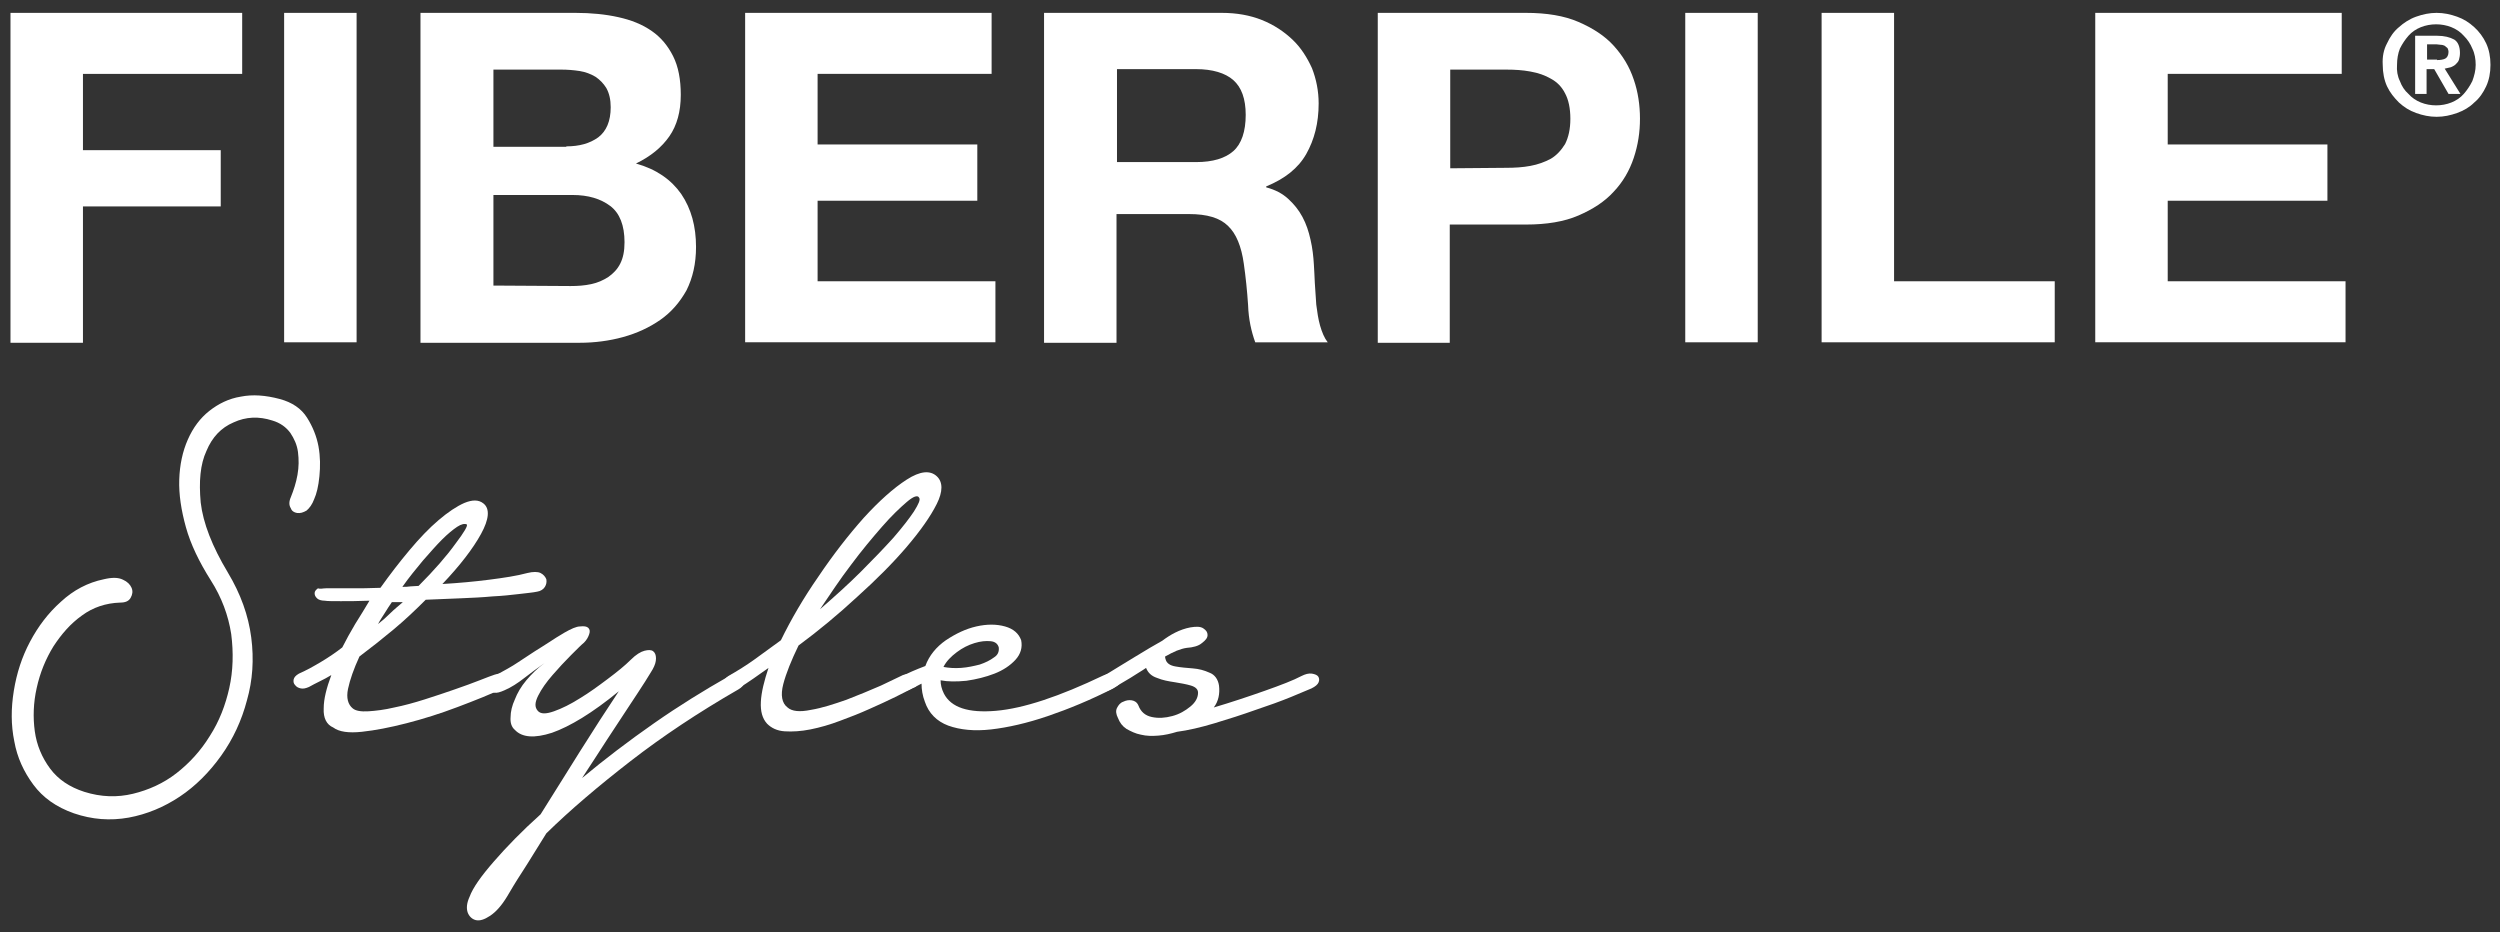
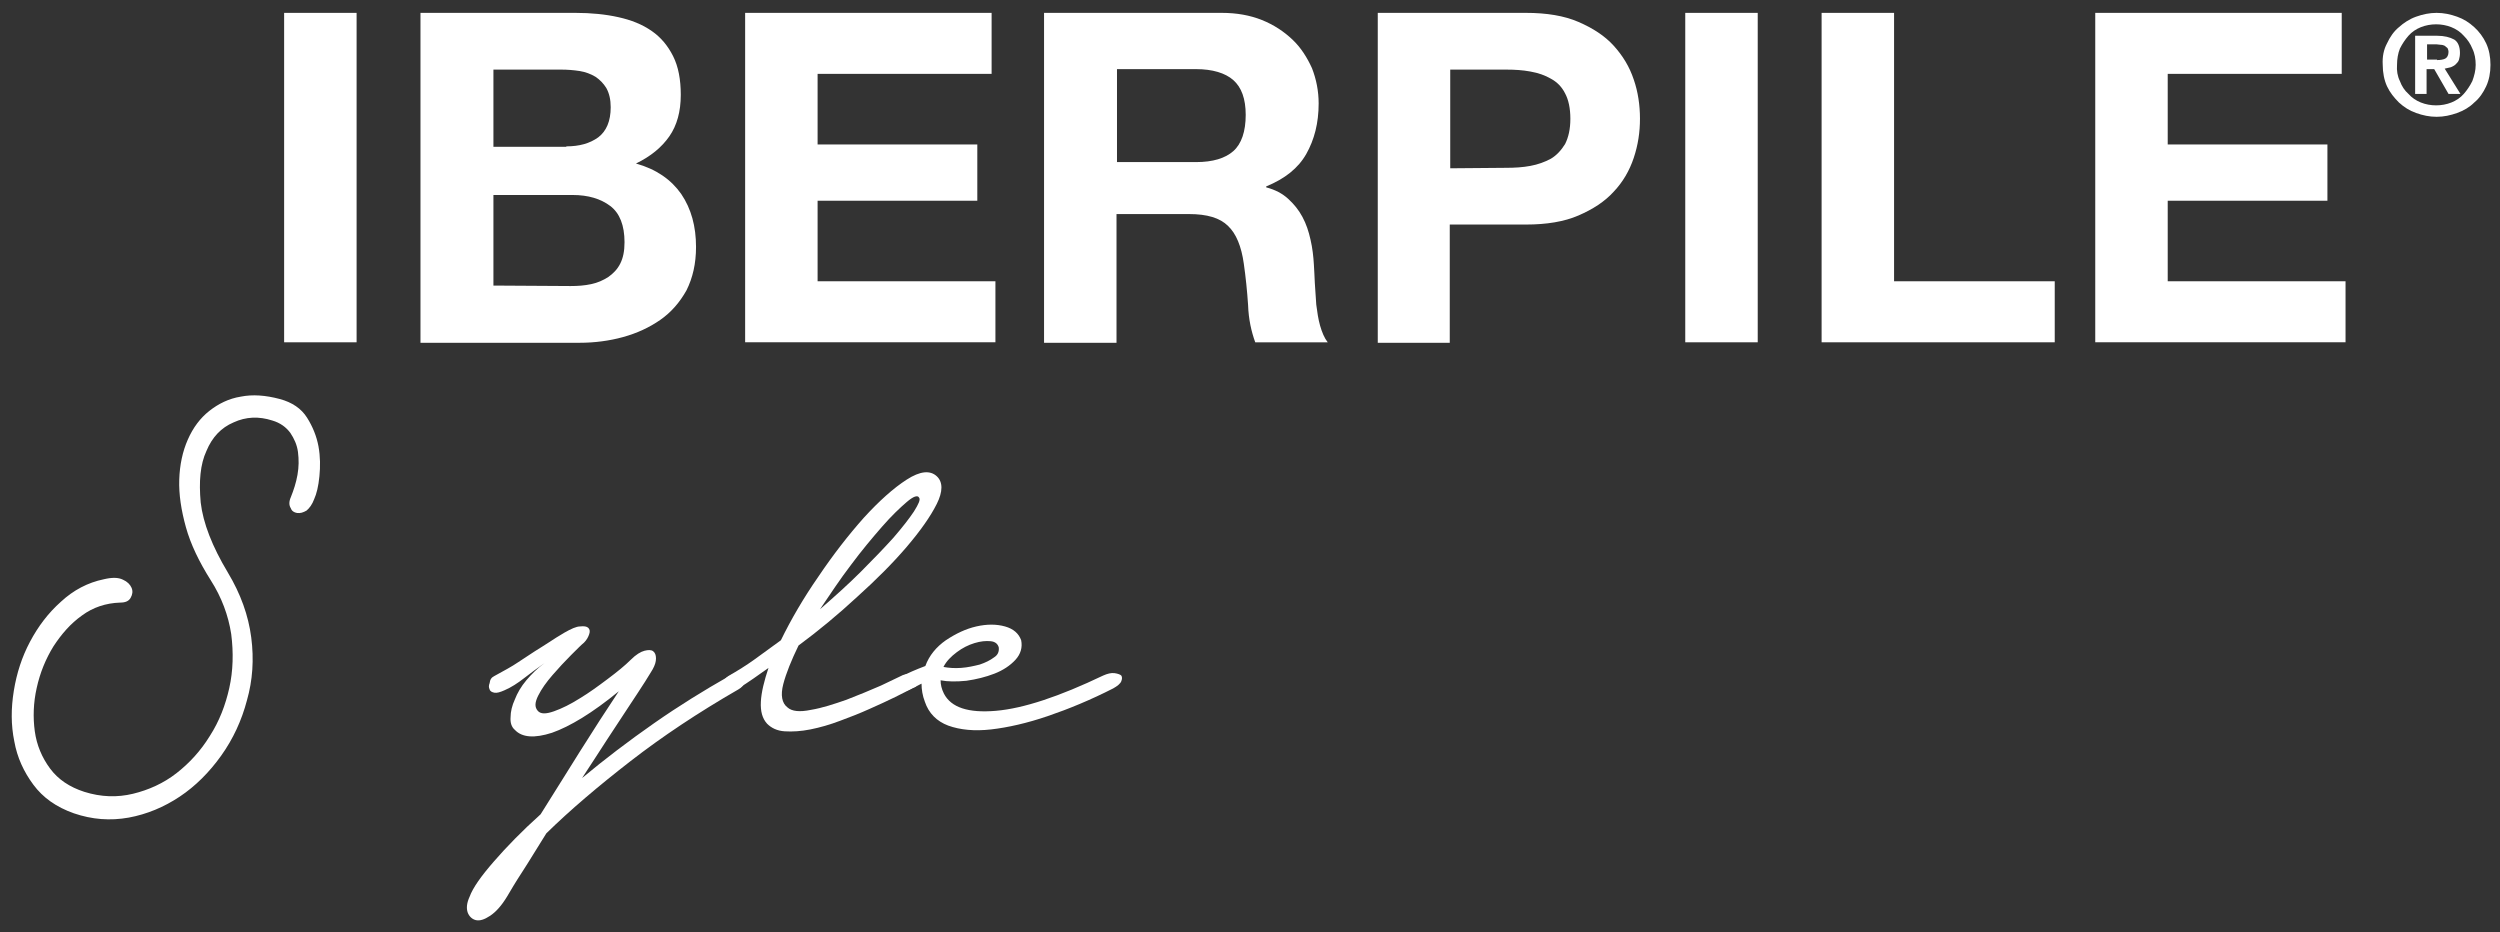
<svg xmlns="http://www.w3.org/2000/svg" version="1.1" id="レイヤー_1" x="0px" y="0px" viewBox="0 0 524.4 195.6" style="enable-background:new 0 0 524.4 195.6;" xml:space="preserve">
  <rect x="0" y="0" width="524.4" height="195.6" fill="#333333" stroke="none" />
  <style type="text/css">
	.st0{fill:#FFFFFF;}
</style>
  <g>
    <g>
-       <path class="st0" d="M50.8,2.7v12.8H17.4v16h28.9v11.8H17.4v28.6H2.2V2.7H50.8z" />
      <path class="st0" d="M74.8,2.7v69.1H59.6V2.7H74.8z" />
      <path class="st0" d="M120.7,2.7c3.3,0,6.3,0.3,9,0.9s5,1.5,7,2.9c1.9,1.3,3.4,3.1,4.5,5.3s1.6,4.9,1.6,8.1c0,3.5-0.8,6.4-2.4,8.7    c-1.6,2.3-3.9,4.2-7,5.7c4.3,1.2,7.4,3.4,9.5,6.4c2.1,3.1,3.1,6.8,3.1,11.1c0,3.5-0.7,6.5-2,9.1c-1.4,2.5-3.2,4.6-5.5,6.2    s-4.9,2.8-7.8,3.6c-2.9,0.8-6,1.2-9.1,1.2H88.2V2.7H120.7z M118.8,30.7c2.7,0,4.9-0.6,6.7-1.9c1.7-1.3,2.6-3.4,2.6-6.3    c0-1.6-0.3-2.9-0.9-4c-0.6-1-1.4-1.8-2.3-2.4c-1-0.6-2.1-1-3.3-1.2c-1.3-0.2-2.6-0.3-3.9-0.3h-14.2v16.2h15.3V30.7z M119.7,60    c1.5,0,2.9-0.1,4.3-0.4c1.4-0.3,2.5-0.8,3.6-1.5c1-0.7,1.9-1.6,2.5-2.8s0.9-2.6,0.9-4.5c0-3.5-1-6.1-3-7.6s-4.6-2.3-7.9-2.3h-16.6    v19L119.7,60L119.7,60z" />
      <path class="st0" d="M208,2.7v12.8h-36.5v14.8H205v11.8h-33.5V59h37.3v12.8h-52.5V2.7H208z" />
      <path class="st0" d="M256.3,2.7c3.1,0,5.9,0.5,8.4,1.5s4.6,2.4,6.4,4.1s3.1,3.8,4.1,6c0.9,2.3,1.4,4.8,1.4,7.4    c0,4.1-0.9,7.6-2.6,10.6s-4.5,5.2-8.4,6.8v0.2c1.9,0.5,3.4,1.3,4.6,2.4c1.2,1.1,2.2,2.3,3,3.8s1.3,3,1.7,4.8    c0.4,1.7,0.6,3.5,0.7,5.2c0.1,1.1,0.1,2.4,0.2,3.9s0.2,3,0.3,4.5c0.2,1.5,0.4,3,0.8,4.4s0.9,2.6,1.6,3.5h-15.2    c-0.8-2.2-1.4-4.8-1.5-7.8c-0.2-3-0.5-5.9-0.9-8.7c-0.5-3.6-1.6-6.3-3.3-7.9c-1.7-1.7-4.4-2.5-8.2-2.5h-15.2v27H219V2.7H256.3z     M250.9,34c3.5,0,6.1-0.8,7.8-2.3c1.7-1.5,2.6-4.1,2.6-7.6c0-3.4-0.9-5.8-2.6-7.3s-4.4-2.3-7.8-2.3h-16.6V34H250.9z" />
      <path class="st0" d="M320.1,2.7c4.3,0,8,0.6,11,1.9s5.5,2.9,7.4,5s3.3,4.4,4.2,7.1c0.9,2.6,1.3,5.4,1.3,8.2s-0.4,5.5-1.3,8.2    s-2.3,5.1-4.2,7.1c-1.9,2.1-4.4,3.7-7.4,5s-6.7,1.9-11,1.9h-16v24.8H289V2.7H320.1z M316,35.2c1.7,0,3.4-0.1,5-0.4    c1.6-0.3,3-0.8,4.3-1.5c1.2-0.7,2.2-1.8,3-3.1c0.7-1.4,1.1-3.1,1.1-5.3s-0.4-4-1.1-5.3c-0.7-1.4-1.7-2.4-3-3.1    c-1.2-0.7-2.6-1.2-4.3-1.5c-1.6-0.3-3.3-0.4-5-0.4h-11.8v20.7L316,35.2L316,35.2z" />
      <path class="st0" d="M368.7,2.7v69.1h-15.2V2.7H368.7z" />
      <path class="st0" d="M397.3,2.7V59H431v12.8h-48.9V2.7H397.3z" />
      <path class="st0" d="M491.2,2.7v12.8h-36.5v14.8h33.5v11.8h-33.5V59H492v12.8h-52.5V2.7H491.2z" />
    </g>
    <g>
      <path class="st0" d="M500.7,9.1c0.6-1.3,1.4-2.5,2.5-3.4c1-0.9,2.2-1.7,3.6-2.2s2.8-0.8,4.3-0.8c1.5,0,2.9,0.3,4.3,0.8    s2.5,1.2,3.6,2.2c1,0.9,1.9,2.1,2.5,3.4s0.9,2.8,0.9,4.5s-0.3,3.2-0.9,4.5c-0.6,1.3-1.4,2.5-2.5,3.4c-1,1-2.2,1.7-3.6,2.2    c-1.4,0.5-2.8,0.8-4.3,0.8s-2.9-0.3-4.3-0.8s-2.5-1.2-3.6-2.2c-1-1-1.9-2.1-2.5-3.4s-0.9-2.9-0.9-4.5    C499.7,11.9,500,10.4,500.7,9.1z M503.4,17c0.4,1.1,1,2,1.8,2.7c0.7,0.8,1.6,1.4,2.6,1.8s2.1,0.6,3.2,0.6c1.1,0,2.2-0.2,3.2-0.6    s1.9-1,2.6-1.8c0.7-0.8,1.3-1.7,1.8-2.7c0.4-1.1,0.7-2.2,0.7-3.4s-0.2-2.4-0.7-3.4c-0.4-1-1-1.9-1.8-2.7c-0.7-0.8-1.6-1.4-2.6-1.8    s-2.1-0.6-3.2-0.6c-1.1,0-2.2,0.2-3.2,0.6s-1.9,1-2.6,1.8s-1.3,1.7-1.8,2.7c-0.4,1-0.6,2.2-0.6,3.4C502.7,14.8,502.9,16,503.4,17z     M511.2,7.5c1.5,0,2.7,0.3,3.6,0.8c0.8,0.5,1.2,1.5,1.2,2.8c0,0.6-0.1,1-0.2,1.4s-0.4,0.7-0.7,1s-0.6,0.4-1,0.6    c-0.4,0.1-0.8,0.2-1.3,0.3l3.3,5.3h-2.5l-3-5.2H509v5.2h-2.4V7.5H511.2z M511.2,12.6c0.7,0,1.3-0.1,1.7-0.3s0.7-0.7,0.7-1.4    c0-0.3-0.1-0.6-0.2-0.8c-0.2-0.2-0.4-0.3-0.6-0.5c-0.2-0.1-0.5-0.2-0.8-0.2s-0.6-0.1-0.9-0.1h-2v3.2h2.1V12.6z" />
    </g>
    <g>
      <path class="st0" d="M61,104.3c0.6-1.5,1.1-3,1.4-4.7c0.3-1.7,0.3-3.2,0.1-4.8c-0.2-1.5-0.8-2.8-1.6-4c-0.9-1.2-2.1-2.1-3.8-2.6    c-2.8-0.9-5.5-0.8-8.1,0.4c-2.6,1.1-4.5,3.1-5.7,6c-1.3,2.8-1.6,6.4-1.2,10.8c0.5,4.3,2.4,9.2,5.7,14.7c2.7,4.5,4.3,9,4.9,13.6    c0.6,4.6,0.3,9-0.9,13.2c-1.1,4.2-2.9,8.1-5.4,11.6s-5.4,6.4-8.7,8.6c-3.3,2.2-6.9,3.7-10.7,4.4c-3.9,0.7-7.7,0.4-11.5-0.9    c-3.7-1.3-6.5-3.3-8.5-6s-3.4-5.7-4-9.1c-0.7-3.4-0.7-6.9-0.1-10.6c0.6-3.7,1.7-7.1,3.4-10.3s3.8-6,6.5-8.4c2.6-2.4,5.6-4,9-4.7    c1.7-0.4,3-0.4,4,0.1c0.9,0.4,1.5,1,1.8,1.7s0.2,1.4-0.2,2.1c-0.4,0.7-1.1,1-2.2,1c-3,0.1-5.7,1-8,2.7c-2.4,1.7-4.3,3.9-6,6.5    c-1.6,2.6-2.8,5.5-3.5,8.7c-0.7,3.1-0.8,6.2-0.4,9.1c0.4,2.9,1.5,5.5,3.2,7.8s4.1,3.9,7.2,4.9c3.5,1.1,6.9,1.2,10.2,0.4    s6.4-2.2,9.1-4.3c2.7-2.1,5.1-4.7,7-7.8c2-3.1,3.3-6.5,4.1-10.1s0.9-7.4,0.4-11.3c-0.6-3.9-2-7.7-4.3-11.3    c-2.4-3.8-4.2-7.5-5.2-11.1s-1.5-6.9-1.4-10s0.7-5.9,1.8-8.4s2.6-4.5,4.5-6s4.1-2.6,6.6-3c2.5-0.5,5.2-0.3,8.2,0.5    c2.6,0.7,4.5,2,5.7,3.9s2,3.9,2.4,6c0.4,2.2,0.4,4.3,0.2,6.3c-0.2,2.1-0.6,3.7-1.1,4.8c-0.4,1.1-1,1.9-1.6,2.4    c-0.7,0.4-1.3,0.6-2,0.5c-0.6-0.1-1.1-0.4-1.3-1C60.6,106,60.6,105.2,61,104.3z" />
-       <path class="st0" d="M68.4,123.4c1.5,0,3.2,0,5.1,0c2,0,4.1,0,6.3-0.1c2-2.8,4-5.4,6.1-7.9s4.1-4.6,6.1-6.3c2-1.7,3.8-2.9,5.4-3.6    c1.7-0.7,3-0.7,4,0.1c1.4,1.1,1.2,3.3-0.5,6.4s-4.4,6.6-8.1,10.5c3.4-0.2,6.7-0.5,9.8-0.9c3.1-0.4,5.8-0.8,8-1.4    c1.2-0.3,2.2-0.3,2.8,0c0.6,0.3,1,0.8,1.2,1.3c0.1,0.6,0,1.1-0.3,1.6s-0.9,0.9-1.6,1c-0.9,0.2-2.2,0.3-3.8,0.5    c-1.7,0.2-3.5,0.4-5.6,0.5c-2.1,0.2-4.3,0.3-6.7,0.4c-2.4,0.1-4.8,0.2-7.3,0.3c-2.1,2.1-4.3,4.2-6.7,6.2c-2.4,2-4.8,3.9-7.2,5.7    c-1.2,2.6-2,4.9-2.4,6.8c-0.4,1.9,0,3.3,1,4.1c0.6,0.5,1.7,0.7,3.3,0.6c1.5-0.1,3.3-0.3,5.4-0.8c2-0.4,4.2-1,6.4-1.7    c2.2-0.7,4.3-1.4,6.3-2.1c2-0.7,3.7-1.3,5.2-1.9c1.5-0.6,2.6-1,3.2-1.2c0.7-0.2,1.4-0.3,2-0.2s1,0.3,1.3,0.6    c0.2,0.3,0.3,0.7,0.1,1.1c-0.2,0.4-0.6,0.8-1.3,1.2c-2.9,1.4-6.2,2.7-9.9,4.1s-7.2,2.5-10.7,3.4s-6.6,1.5-9.4,1.8s-4.8,0-6-0.9    c-1.4-0.6-2.1-2-2-4c0-2,0.6-4.3,1.6-7c-0.8,0.5-1.6,0.9-2.4,1.3c-0.8,0.4-1.6,0.8-2.3,1.2c-0.7,0.3-1.2,0.4-1.7,0.3    c-0.5-0.1-0.9-0.3-1.2-0.7c-0.3-0.3-0.4-0.7-0.3-1.2c0.1-0.4,0.4-0.8,1.1-1.2c1.6-0.7,3.2-1.6,4.7-2.5s3-1.9,4.4-3    c0.8-1.6,1.7-3.2,2.7-4.9c1-1.6,2-3.2,3-4.9c-2.4,0.1-4.4,0.1-6,0.1c-1.7,0-2.8,0-3.4-0.1c-0.7,0-1.3-0.2-1.6-0.5    c-0.4-0.4-0.5-0.7-0.5-1.1s0.3-0.7,0.7-1C67.2,123.6,67.7,123.4,68.4,123.4z M84.5,126.3h-2.3c-0.5,0.7-1,1.5-1.5,2.3    s-1,1.5-1.4,2.3c0.9-0.7,1.8-1.5,2.6-2.3C82.7,127.8,83.6,127.1,84.5,126.3z M97.9,110c-0.4-0.2-1.1-0.1-2,0.5s-2,1.5-3.2,2.7    s-2.5,2.7-4,4.4c-1.4,1.7-2.9,3.5-4.3,5.5c0.6,0,1.1,0,1.7-0.1c0.6,0,1.1-0.1,1.7-0.1c3.3-3.3,5.9-6.3,7.7-8.8    C97.4,111.6,98.2,110.2,97.9,110z" />
      <path class="st0" d="M103.7,141.8c2-1.1,3.7-2,5-2.9s2.5-1.6,3.5-2.3c1.1-0.7,2.1-1.3,3-1.9c0.9-0.6,2-1.3,3.2-2    c1.4-0.8,2.5-1.3,3.3-1.3c0.8-0.1,1.4,0,1.7,0.3c0.3,0.3,0.4,0.7,0.2,1.3c-0.2,0.6-0.5,1.2-1.1,1.8c-0.5,0.4-1.4,1.3-2.7,2.6    c-1.3,1.3-2.6,2.7-3.9,4.2s-2.3,2.9-3,4.3c-0.7,1.4-0.8,2.4-0.1,3.2c0.6,0.7,1.7,0.7,3.4,0.1c1.7-0.6,3.5-1.5,5.4-2.7    c2-1.2,3.9-2.6,5.9-4.1s3.6-2.8,4.8-4c1.1-1.1,2.1-1.7,2.9-1.9c0.8-0.2,1.4-0.2,1.8,0.1c0.4,0.3,0.6,0.8,0.6,1.5s-0.2,1.4-0.7,2.3    c-0.2,0.3-0.7,1.2-1.6,2.6c-0.9,1.4-2,3.1-3.4,5.2c-1.4,2.1-2.9,4.4-4.6,7c-1.7,2.6-3.4,5.3-5.2,8c4.8-4,9.8-7.8,15.1-11.5    s10.5-6.9,15.6-9.8c0.8-0.5,1.5-0.7,2.1-0.6c0.6,0.1,1,0.3,1.2,0.6s0.2,0.8,0.1,1.3c-0.2,0.5-0.6,1-1.3,1.4    c-8.5,4.9-16,9.9-22.7,15.1c-6.7,5.2-12.6,10.2-17.6,15.1c-1.9,3-3.5,5.7-5,8s-2.5,4-3.2,5.2c-1.2,2-2.4,3.3-3.6,4.1    s-2.2,1.1-3,0.9c-0.8-0.2-1.4-0.8-1.7-1.6c-0.3-0.9-0.2-2,0.4-3.3c0.7-1.9,2.4-4.3,5.1-7.4c2.6-3,5.9-6.4,9.8-9.9    c2.6-4.1,5.3-8.5,8.2-13.1c2.9-4.6,5.6-8.8,8.2-12.7c-5.6,4.6-10.3,7.4-14,8.7c-3.7,1.2-6.3,1-7.8-0.6c-0.7-0.6-1-1.5-0.9-2.7    c0-1.1,0.3-2.4,0.9-3.7c0.5-1.3,1.3-2.7,2.4-4s2.3-2.5,3.8-3.6c-1.4,1-2.8,2-4.2,3.1c-1.4,1.1-2.8,2-4.2,2.6    c-0.9,0.4-1.6,0.6-2.1,0.5s-0.9-0.3-1-0.7c-0.2-0.4-0.2-0.8,0-1.3C102.8,142.5,103.1,142.1,103.7,141.8z" />
      <path class="st0" d="M152.8,141.8c1.9-1.1,3.7-2.2,5.5-3.5s3.6-2.6,5.5-4c2.1-4.3,4.7-8.8,7.9-13.4c3.1-4.6,6.3-8.7,9.5-12.3    c3.2-3.5,6.2-6.2,9-8s4.9-2,6.3-0.7c1.3,1.2,1.3,3.2,0,5.8c-1.3,2.6-3.4,5.6-6.3,9c-2.9,3.4-6.4,6.9-10.4,10.5    c-4,3.7-8.1,7.1-12.3,10.2c-1.5,3.1-2.6,5.8-3.2,8.1c-0.6,2.3-0.3,4,0.9,4.9c0.9,0.8,2.5,1,4.9,0.5c2.4-0.4,4.8-1.2,7.4-2.1    c2.6-1,5-2,7.3-3c2.3-1.1,3.8-1.8,4.6-2.2c0.6-0.2,1.2-0.3,1.8-0.2c0.5,0.1,0.9,0.3,1.2,0.7c0.2,0.3,0.3,0.7,0.2,1.2    c-0.1,0.4-0.4,0.8-1.1,1c-0.9,0.5-2.1,1.1-3.7,1.9c-1.6,0.8-3.4,1.6-5.4,2.5s-4,1.7-6.2,2.5c-2.1,0.8-4.2,1.4-6.2,1.8    c-2,0.4-3.8,0.5-5.4,0.4c-1.6-0.1-2.8-0.7-3.7-1.6c-1-1.1-1.4-2.6-1.3-4.6c0.1-2,0.7-4.4,1.6-7.1c-2.1,1.5-4.2,3-6.3,4.3    c-0.6,0.4-1.1,0.5-1.6,0.4s-0.9-0.4-1.1-0.7c-0.2-0.4-0.3-0.8-0.3-1.2C152,142.5,152.3,142.1,152.8,141.8z M192.8,104.4    c-0.3-0.6-1.2-0.3-2.6,0.9c-1.4,1.2-3.2,2.9-5.2,5.2c-2,2.3-4.2,4.9-6.5,8c-2.3,3-4.4,6.2-6.5,9.3c3.1-2.7,6-5.3,8.6-7.9    s4.9-5,6.8-7.1c1.9-2.2,3.3-4,4.3-5.5C192.7,105.7,193.1,104.8,192.8,104.4z" />
      <path class="st0" d="M189.3,141.8c1.1-0.6,2.7-1.3,4.8-2.1c0.8-2.2,2.3-4,4.3-5.4c2.1-1.4,4.2-2.4,6.4-2.9s4.2-0.5,6,0    s2.9,1.5,3.4,2.9c0.3,1.5-0.1,2.9-1.2,4.1c-1.1,1.2-2.6,2.2-4.4,2.9c-1.8,0.7-3.8,1.2-5.9,1.5c-2.1,0.2-3.9,0.2-5.4-0.1    c0,0.9,0.2,1.8,0.7,2.8c1.5,2.9,5.1,4.1,10.9,3.6c5.8-0.5,13.3-3,22.5-7.4c0.9-0.4,1.7-0.6,2.4-0.5s1.2,0.3,1.4,0.5    c0.2,0.3,0.2,0.7,0,1.2s-0.8,1-1.7,1.5c-4.7,2.4-9.3,4.3-13.7,5.8s-8.4,2.4-11.9,2.8c-3.5,0.4-6.5,0.1-9-0.8    c-2.4-0.9-4.1-2.6-4.9-5c-0.5-1.3-0.7-2.6-0.7-3.8l-2,1c-0.9,0.5-1.6,0.7-2.3,0.6c-0.6-0.1-1-0.3-1.2-0.7s-0.2-0.8,0-1.3    C188.1,142.7,188.6,142.2,189.3,141.8z M209.5,135.8c-0.2-0.7-0.7-1.2-1.7-1.3s-2.1,0-3.4,0.4c-1.3,0.4-2.5,1-3.7,1.9    s-2.2,1.9-2.8,3.1c1.1,0.2,2.3,0.3,3.7,0.2s2.7-0.4,3.9-0.7c1.2-0.4,2.2-0.9,3-1.5C209.3,137.4,209.6,136.7,209.5,135.8z" />
-       <path class="st0" d="M231.5,141.8c2.4-1.5,4.6-2.8,6.7-4.1c2.1-1.3,4-2.4,5.6-3.3c0.8-0.6,1.7-1.2,2.7-1.7s2.1-0.9,3.2-1.1    c1.2-0.2,2.1-0.2,2.7,0.2c0.6,0.4,0.9,0.8,0.9,1.4c0,0.6-0.4,1.1-1.2,1.7c-0.7,0.6-1.8,0.9-3.2,1c-0.7,0.1-1.3,0.3-2.1,0.6    c-0.7,0.3-1.5,0.7-2.4,1.2c0,0.2,0,0.4,0.1,0.6c0.2,0.8,0.9,1.3,2.1,1.5c1.1,0.2,2.3,0.3,3.6,0.4c1.3,0.1,2.4,0.4,3.5,0.9    c1.1,0.4,1.8,1.4,2,2.7c0.2,1.7-0.1,3.3-1.1,4.6c3.7-1.1,7.3-2.3,10.7-3.5c3.4-1.2,6-2.2,7.7-3.1c0.8-0.4,1.5-0.6,2.2-0.5    c0.6,0.1,1.1,0.3,1.3,0.6c0.2,0.3,0.3,0.7,0.1,1.2c-0.2,0.5-0.7,0.9-1.5,1.3c-0.7,0.3-2.1,0.9-4.3,1.8c-2.2,0.9-4.7,1.8-7.4,2.7    c-2.8,1-5.6,1.9-8.6,2.8c-3,0.9-5.6,1.5-7.9,1.8c-1.3,0.4-2.6,0.7-3.9,0.8c-1.3,0.1-2.5,0.1-3.7-0.2c-1.1-0.2-2.1-0.7-3-1.2    c-0.9-0.6-1.4-1.3-1.8-2.3c-0.4-0.8-0.5-1.5-0.2-2.1s0.7-1.1,1.3-1.3c0.6-0.3,1.2-0.4,1.8-0.3c0.6,0.1,1.1,0.4,1.4,1.1    c0.5,1.3,1.4,2.1,2.8,2.4c1.4,0.3,2.8,0.2,4.3-0.2s2.7-1.1,3.8-2s1.6-1.9,1.6-2.9c0-0.7-0.5-1.2-1.5-1.5s-2.2-0.5-3.4-0.7    c-1.3-0.2-2.5-0.4-3.7-0.9c-1.2-0.4-1.9-1.1-2.3-2.1c-1,0.7-2.1,1.3-3.3,2.1c-1.2,0.7-2.5,1.5-3.9,2.3c-0.9,0.5-1.6,0.7-2.1,0.6    c-0.5-0.1-0.8-0.3-1-0.7s-0.2-0.8,0-1.3C230.6,142.6,231,142.1,231.5,141.8z" />
    </g>
  </g>
</svg>